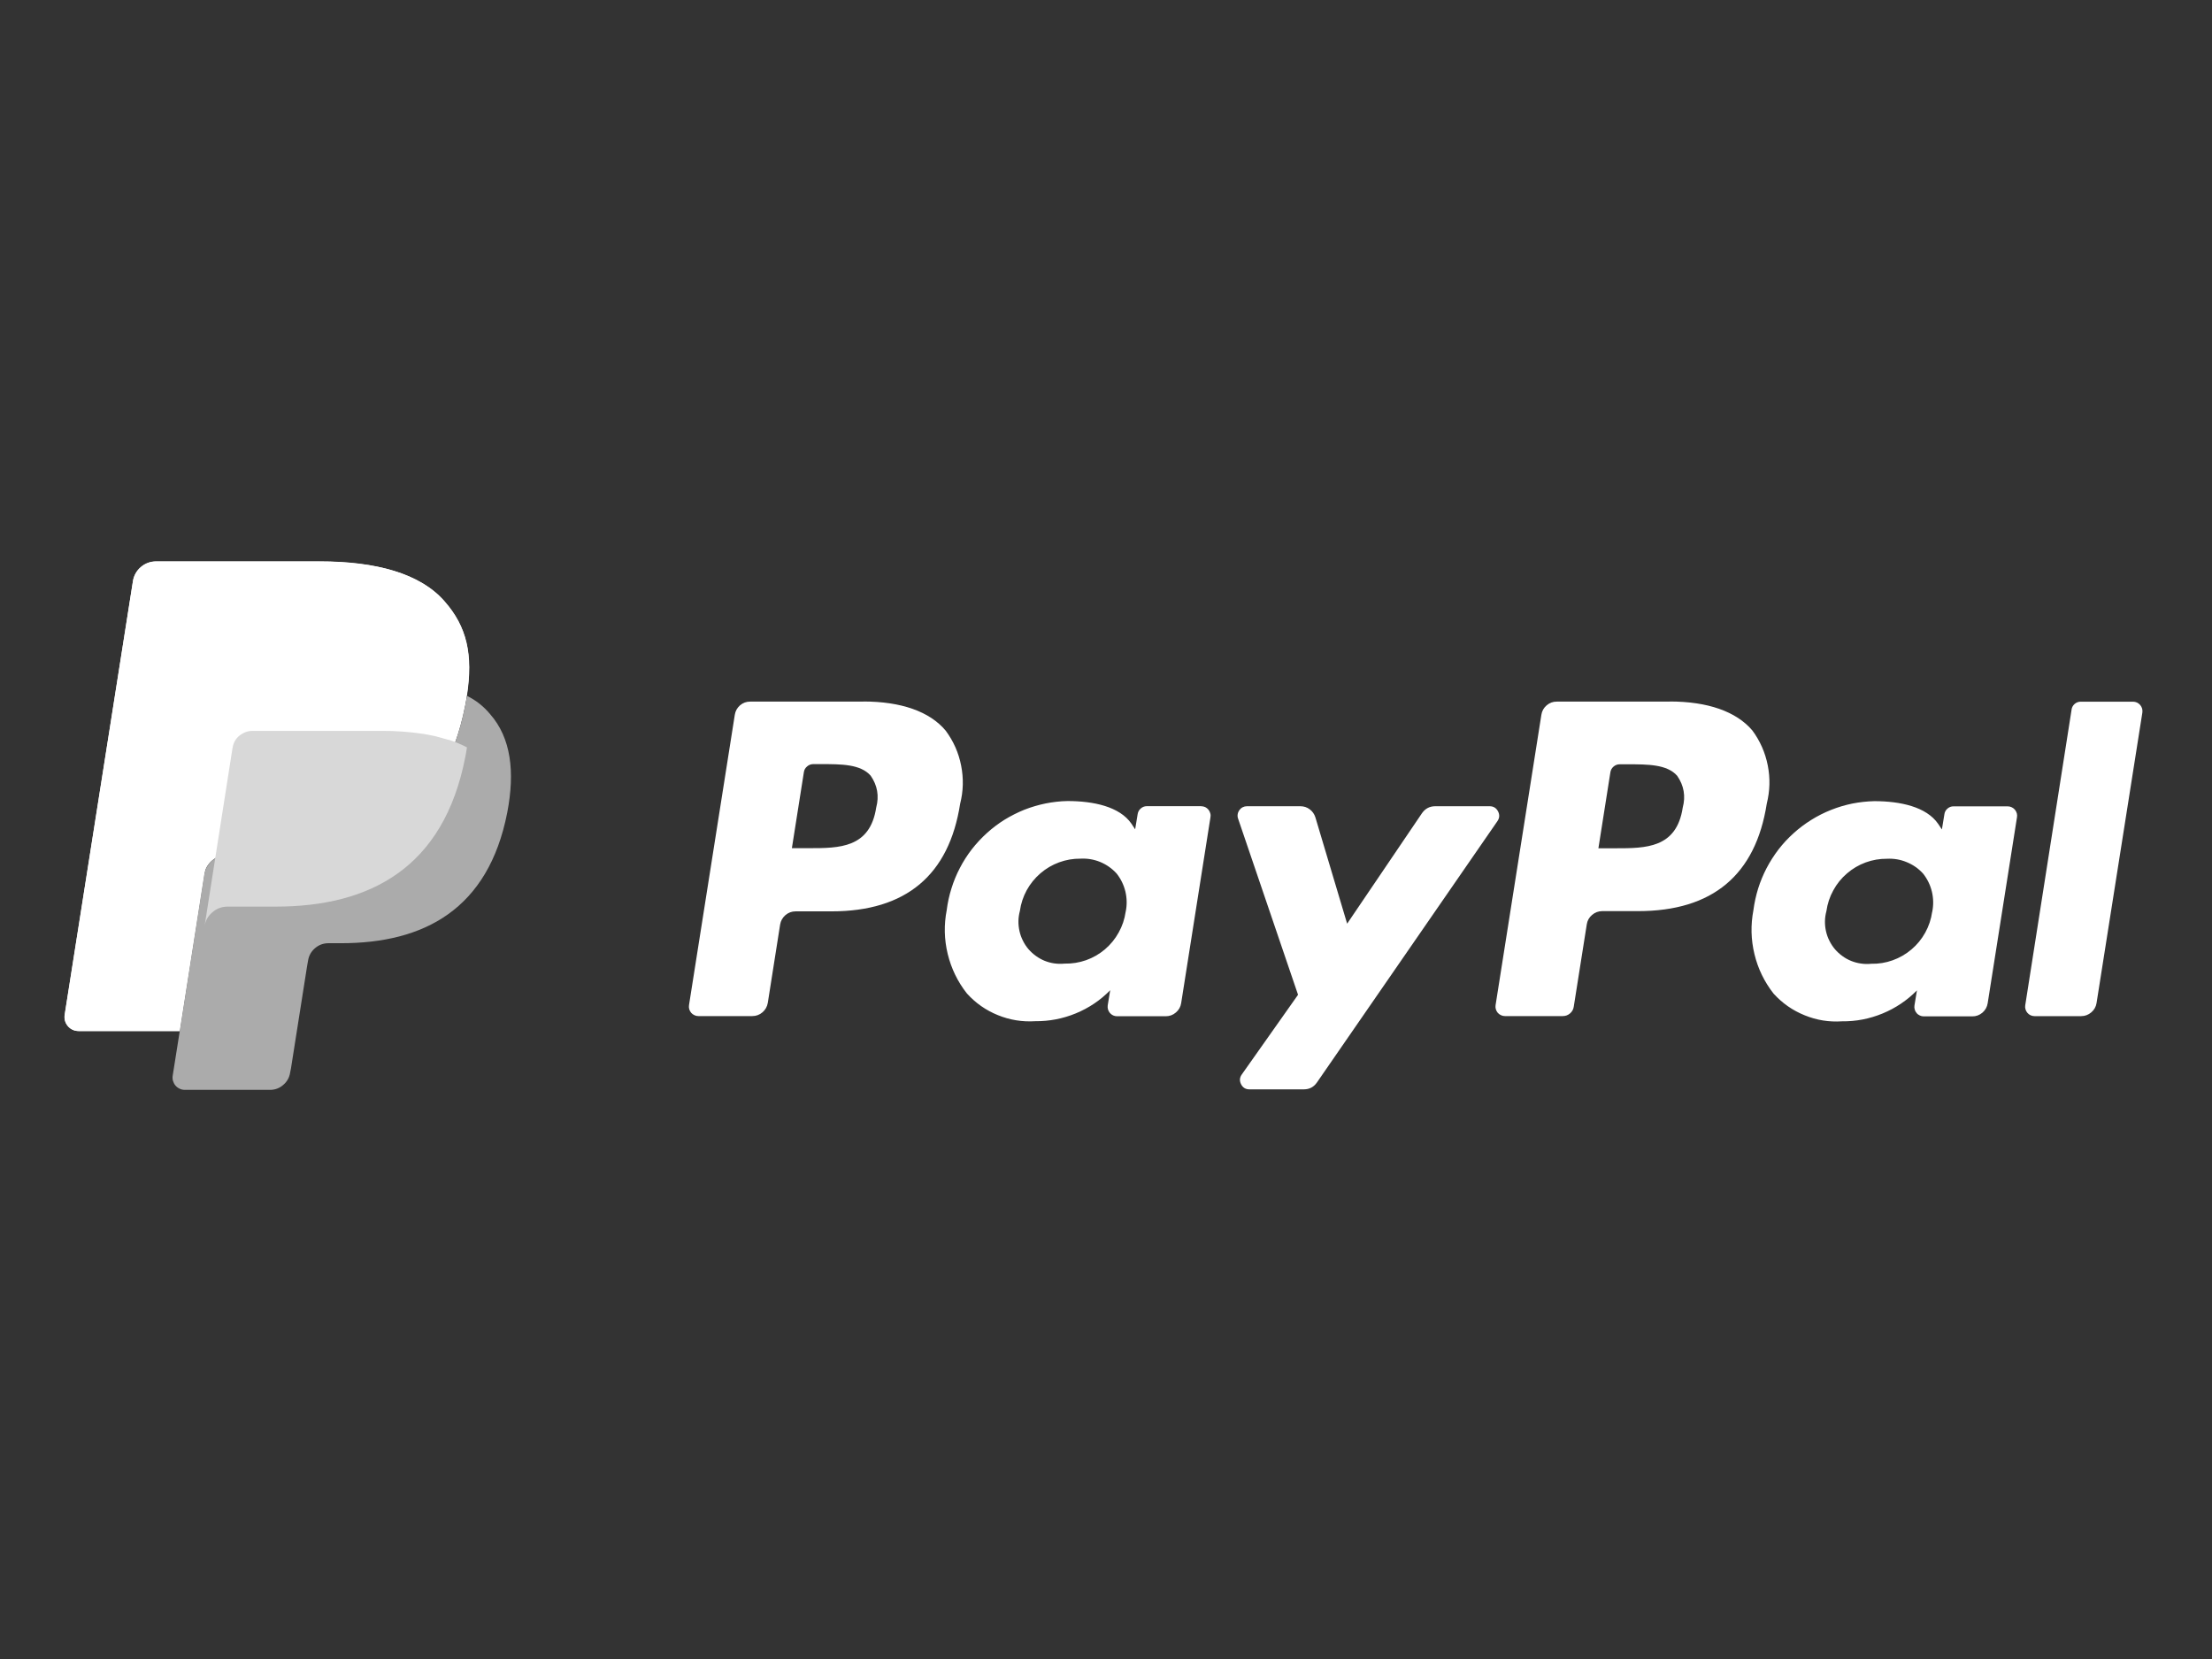
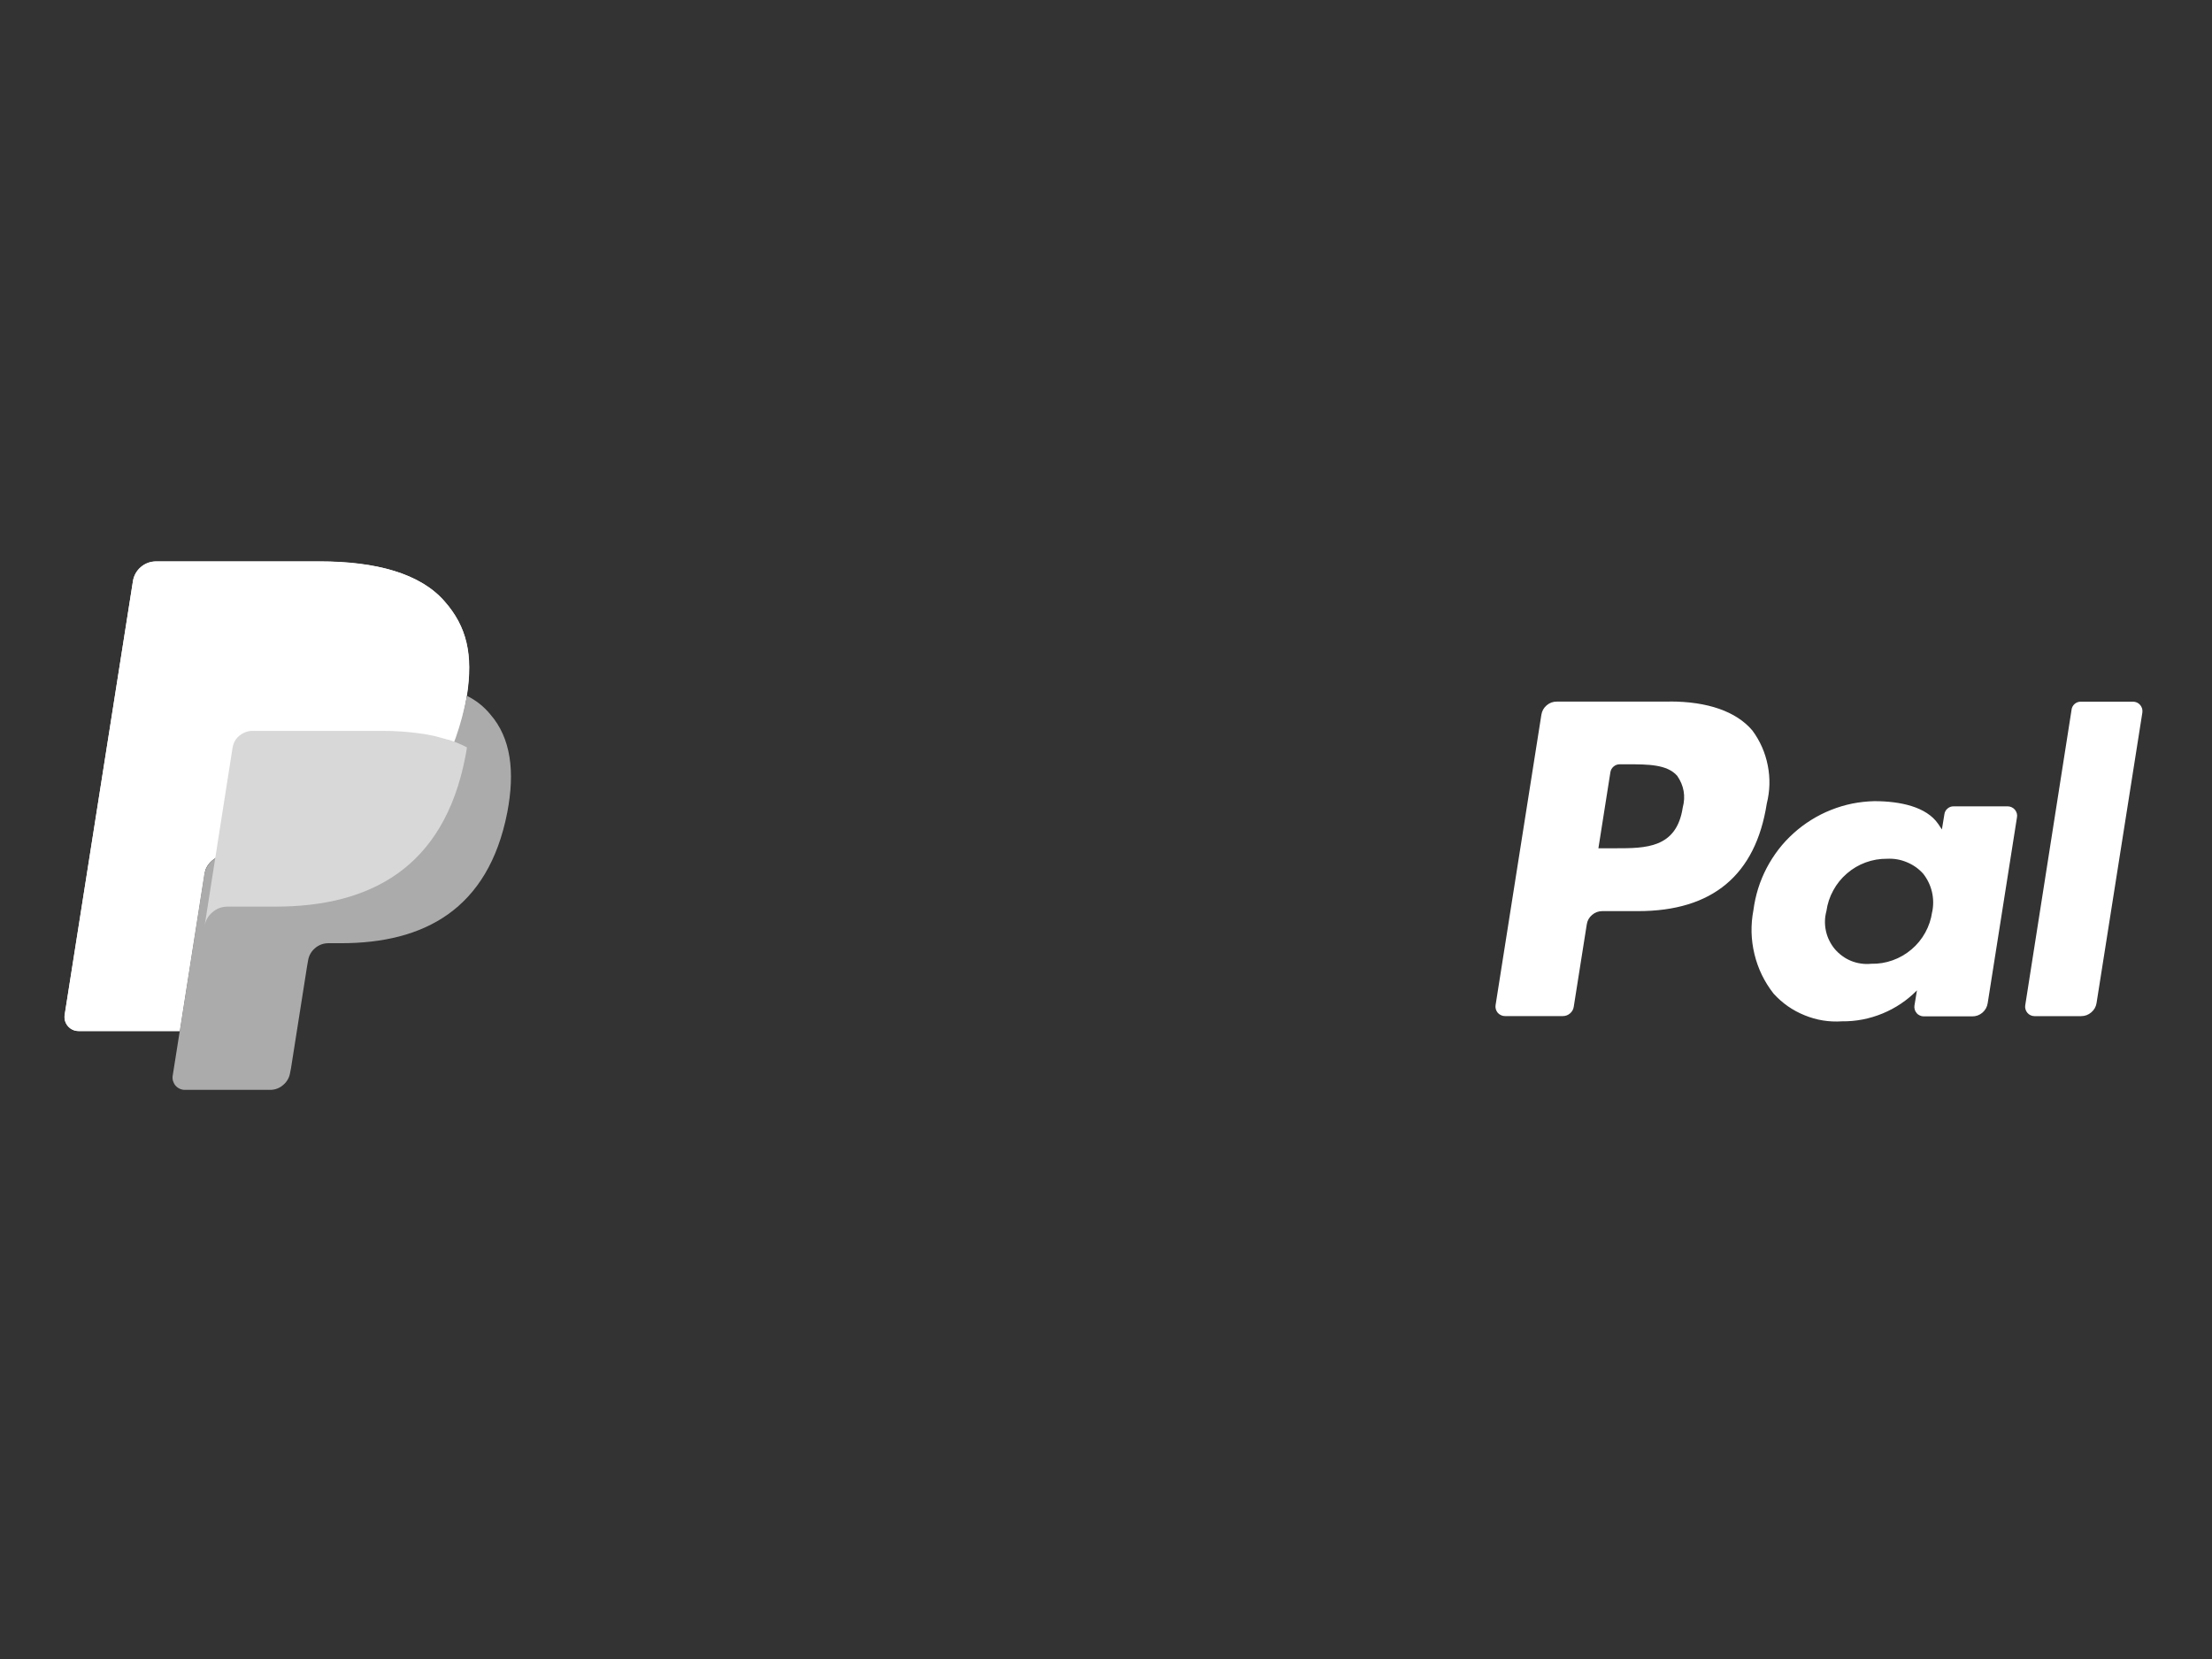
<svg xmlns="http://www.w3.org/2000/svg" width="200" zoomAndPan="magnify" viewBox="0 0 150 112.5" height="150" preserveAspectRatio="xMidYMid meet" version="1.0">
  <rect x="0" y="0" width="150" height="112.5" fill="#333333" stroke="none" />
  <defs>
    <clipPath id="2f33293a07">
      <path d="M 4 38.066 L 32 38.066 L 32 70 L 4 70 Z M 4 38.066 " clip-rule="nonzero" />
    </clipPath>
    <clipPath id="fdccd6299a">
-       <path d="M 46 47 L 102 47 L 102 73.906 L 46 73.906 Z M 46 47 " clip-rule="nonzero" />
-     </clipPath>
+       </clipPath>
    <clipPath id="c7f9595ce6">
      <path d="M 4 38.066 L 32 38.066 L 32 70 L 4 70 Z M 4 38.066 " clip-rule="nonzero" />
    </clipPath>
    <clipPath id="61bab695e5">
      <path d="M 11 47 L 35 47 L 35 73.906 L 11 73.906 Z M 11 47 " clip-rule="nonzero" />
    </clipPath>
  </defs>
  <g clip-path="url(#2f33293a07)">
    <path fill="#ffffff" d="M 30.152 40.785 C 28.504 38.891 25.512 38.078 21.68 38.078 L 10.578 38.078 C 10.391 38.078 10.207 38.113 10.027 38.176 C 9.852 38.242 9.688 38.336 9.547 38.461 C 9.402 38.586 9.285 38.73 9.191 38.895 C 9.102 39.059 9.039 39.238 9.012 39.426 L 4.383 68.809 C 4.363 68.945 4.367 69.082 4.406 69.219 C 4.441 69.352 4.508 69.473 4.598 69.578 C 4.688 69.688 4.797 69.77 4.922 69.828 C 5.047 69.887 5.184 69.914 5.32 69.914 L 12.188 69.914 L 13.906 58.977 L 13.848 59.312 C 13.91 58.926 14.09 58.605 14.387 58.352 C 14.68 58.098 15.023 57.969 15.414 57.969 L 18.672 57.969 C 25.07 57.969 30.082 55.363 31.551 47.828 C 31.59 47.602 31.633 47.395 31.664 47.172 C 32.098 44.398 31.664 42.492 30.152 40.785 " fill-opacity="1" fill-rule="nonzero" />
  </g>
  <g clip-path="url(#fdccd6299a)">
    <path fill="#ffffff" d="M 101.012 54.672 L 97.32 54.672 C 96.949 54.676 96.656 54.828 96.438 55.129 L 91.352 62.637 L 89.199 55.426 C 89.129 55.203 89 55.02 88.812 54.879 C 88.625 54.738 88.41 54.672 88.176 54.672 L 84.555 54.672 C 84.453 54.672 84.359 54.695 84.266 54.742 C 84.176 54.789 84.102 54.855 84.043 54.938 C 83.984 55.02 83.945 55.113 83.93 55.215 C 83.914 55.312 83.922 55.414 83.957 55.512 L 88.023 67.457 L 84.207 72.863 C 84.059 73.074 84.043 73.293 84.16 73.523 C 84.277 73.754 84.465 73.871 84.723 73.871 L 88.414 73.871 C 88.789 73.871 89.082 73.719 89.297 73.414 L 101.543 55.684 C 101.691 55.469 101.703 55.246 101.582 55.016 C 101.461 54.785 101.27 54.672 101.012 54.672 M 76.332 61.832 C 76.262 62.328 76.105 62.793 75.863 63.23 C 75.621 63.672 75.309 64.051 74.93 64.375 C 74.547 64.699 74.121 64.945 73.648 65.113 C 73.18 65.277 72.691 65.355 72.195 65.344 C 71.965 65.367 71.734 65.363 71.508 65.332 C 71.281 65.301 71.059 65.242 70.844 65.156 C 70.633 65.07 70.43 64.957 70.246 64.824 C 70.059 64.688 69.891 64.535 69.738 64.359 C 69.59 64.184 69.465 63.992 69.363 63.785 C 69.258 63.578 69.184 63.363 69.133 63.137 C 69.082 62.914 69.059 62.684 69.062 62.453 C 69.066 62.223 69.102 61.996 69.16 61.773 C 69.23 61.277 69.383 60.812 69.621 60.371 C 69.863 59.934 70.172 59.551 70.551 59.223 C 70.93 58.898 71.352 58.648 71.82 58.477 C 72.289 58.305 72.773 58.223 73.273 58.227 C 73.734 58.203 74.18 58.277 74.609 58.453 C 75.039 58.633 75.406 58.891 75.719 59.234 C 76.008 59.598 76.207 60.008 76.316 60.461 C 76.422 60.914 76.43 61.371 76.336 61.824 M 81.453 54.668 L 77.773 54.668 C 77.617 54.668 77.477 54.719 77.359 54.824 C 77.238 54.926 77.168 55.059 77.145 55.215 L 76.977 56.238 L 76.727 55.859 C 75.926 54.695 74.152 54.32 72.391 54.32 C 71.891 54.328 71.395 54.387 70.902 54.484 C 70.41 54.586 69.93 54.727 69.461 54.91 C 68.996 55.098 68.551 55.324 68.121 55.586 C 67.695 55.852 67.297 56.152 66.922 56.492 C 66.551 56.828 66.211 57.195 65.902 57.59 C 65.594 57.988 65.324 58.41 65.094 58.855 C 64.859 59.301 64.668 59.766 64.52 60.246 C 64.367 60.727 64.262 61.215 64.199 61.715 C 64.004 62.711 64.027 63.703 64.266 64.691 C 64.508 65.68 64.941 66.574 65.57 67.371 C 66.16 68.023 66.859 68.512 67.672 68.84 C 68.48 69.168 69.324 69.305 70.199 69.25 C 71.152 69.258 72.07 69.082 72.953 68.719 C 73.84 68.352 74.617 67.832 75.285 67.148 L 75.117 68.172 C 75.105 68.266 75.109 68.355 75.133 68.445 C 75.16 68.535 75.203 68.617 75.262 68.688 C 75.324 68.758 75.395 68.816 75.48 68.855 C 75.566 68.895 75.656 68.914 75.75 68.914 L 79.047 68.914 C 79.309 68.914 79.539 68.832 79.738 68.66 C 79.938 68.492 80.059 68.277 80.098 68.02 L 82.082 55.43 C 82.102 55.336 82.098 55.242 82.07 55.148 C 82.047 55.059 82.004 54.977 81.945 54.902 C 81.883 54.828 81.812 54.773 81.727 54.73 C 81.637 54.691 81.547 54.672 81.453 54.672 M 59.418 54.754 C 59 57.516 56.906 57.516 54.859 57.516 L 53.699 57.516 L 54.512 52.363 C 54.535 52.207 54.605 52.078 54.727 51.977 C 54.844 51.871 54.984 51.82 55.141 51.816 L 55.672 51.816 C 57.055 51.816 58.355 51.816 59.043 52.602 C 59.5 53.262 59.625 53.98 59.418 54.758 M 58.539 47.578 L 50.875 47.578 C 50.613 47.574 50.383 47.66 50.184 47.828 C 49.988 48 49.867 48.215 49.828 48.473 L 46.723 68.16 C 46.707 68.25 46.715 68.344 46.738 68.434 C 46.766 68.523 46.809 68.605 46.867 68.676 C 46.93 68.746 47 68.801 47.086 68.84 C 47.172 68.883 47.258 68.902 47.352 68.902 L 51.016 68.902 C 51.277 68.902 51.508 68.816 51.703 68.648 C 51.902 68.477 52.023 68.262 52.066 68.004 L 52.902 62.695 C 52.945 62.438 53.066 62.227 53.262 62.055 C 53.461 61.887 53.691 61.801 53.953 61.801 L 56.383 61.801 C 61.43 61.801 64.355 59.352 65.109 54.504 C 65.328 53.645 65.348 52.781 65.176 51.914 C 65.008 51.047 64.656 50.258 64.129 49.547 C 63.039 48.242 61.098 47.57 58.539 47.57 " fill-opacity="1" fill-rule="nonzero" />
  </g>
  <path fill="#ffffff" d="M 140.48 48.109 L 137.336 68.164 C 137.32 68.258 137.324 68.348 137.352 68.438 C 137.375 68.527 137.418 68.609 137.48 68.68 C 137.539 68.754 137.613 68.809 137.699 68.848 C 137.781 68.887 137.871 68.906 137.965 68.906 L 141.125 68.906 C 141.387 68.906 141.613 68.82 141.812 68.652 C 142.012 68.484 142.133 68.27 142.172 68.012 L 145.277 48.324 C 145.289 48.23 145.285 48.141 145.262 48.051 C 145.234 47.961 145.191 47.879 145.133 47.809 C 145.07 47.738 145 47.68 144.914 47.641 C 144.828 47.602 144.738 47.582 144.648 47.582 L 141.105 47.582 C 140.949 47.582 140.812 47.629 140.691 47.73 C 140.574 47.832 140.5 47.961 140.477 48.113 M 131.023 61.84 C 130.953 62.336 130.797 62.801 130.555 63.242 C 130.312 63.68 130.004 64.059 129.621 64.383 C 129.238 64.707 128.812 64.953 128.34 65.121 C 127.871 65.289 127.387 65.367 126.887 65.355 C 126.656 65.379 126.426 65.375 126.199 65.34 C 125.973 65.309 125.75 65.25 125.535 65.164 C 125.324 65.078 125.121 64.969 124.938 64.832 C 124.75 64.699 124.582 64.543 124.43 64.367 C 124.281 64.191 124.156 64 124.055 63.793 C 123.949 63.59 123.875 63.371 123.824 63.148 C 123.773 62.922 123.75 62.695 123.754 62.465 C 123.758 62.234 123.793 62.008 123.852 61.785 C 123.922 61.289 124.074 60.82 124.316 60.383 C 124.555 59.941 124.863 59.559 125.242 59.234 C 125.621 58.906 126.043 58.656 126.512 58.484 C 126.98 58.312 127.465 58.23 127.965 58.234 C 128.426 58.211 128.871 58.285 129.301 58.465 C 129.73 58.641 130.098 58.898 130.41 59.242 C 130.699 59.609 130.898 60.016 131.008 60.473 C 131.113 60.926 131.121 61.379 131.027 61.836 M 136.145 54.68 L 132.48 54.68 C 132.32 54.676 132.184 54.73 132.062 54.832 C 131.941 54.938 131.871 55.066 131.852 55.223 L 131.684 56.246 L 131.43 55.867 C 130.633 54.707 128.859 54.328 127.098 54.328 C 126.594 54.34 126.098 54.395 125.605 54.492 C 125.113 54.594 124.637 54.734 124.168 54.922 C 123.703 55.105 123.254 55.332 122.828 55.598 C 122.402 55.863 122 56.164 121.629 56.5 C 121.254 56.836 120.914 57.203 120.605 57.602 C 120.301 58 120.031 58.422 119.797 58.867 C 119.566 59.312 119.375 59.773 119.223 60.254 C 119.074 60.734 118.969 61.223 118.902 61.723 C 118.711 62.723 118.734 63.715 118.973 64.703 C 119.211 65.691 119.645 66.582 120.273 67.383 C 120.863 68.031 121.562 68.52 122.375 68.848 C 123.188 69.18 124.027 69.316 124.902 69.258 C 125.859 69.27 126.777 69.09 127.66 68.727 C 128.543 68.363 129.32 67.84 129.992 67.16 L 129.824 68.18 C 129.809 68.273 129.812 68.363 129.84 68.453 C 129.863 68.543 129.906 68.625 129.969 68.695 C 130.027 68.77 130.102 68.824 130.188 68.863 C 130.27 68.902 130.359 68.922 130.453 68.922 L 133.738 68.922 C 134 68.926 134.23 68.84 134.43 68.672 C 134.629 68.5 134.75 68.285 134.789 68.027 L 136.773 55.438 C 136.793 55.344 136.789 55.25 136.766 55.16 C 136.738 55.066 136.699 54.984 136.637 54.91 C 136.574 54.836 136.504 54.781 136.418 54.742 C 136.332 54.699 136.238 54.68 136.145 54.68 M 114.109 54.766 C 113.691 57.523 111.598 57.523 109.551 57.523 L 108.391 57.523 L 109.203 52.371 C 109.227 52.219 109.297 52.086 109.418 51.984 C 109.535 51.883 109.676 51.828 109.832 51.828 L 110.363 51.828 C 111.746 51.828 113.047 51.828 113.734 52.609 C 114.191 53.27 114.316 53.992 114.109 54.766 M 113.234 47.578 L 105.57 47.578 C 105.312 47.574 105.082 47.66 104.883 47.828 C 104.684 48 104.562 48.215 104.523 48.473 L 101.418 68.16 C 101.402 68.25 101.41 68.344 101.434 68.434 C 101.461 68.523 101.504 68.605 101.562 68.676 C 101.625 68.746 101.695 68.801 101.781 68.84 C 101.867 68.883 101.953 68.902 102.047 68.902 L 105.977 68.902 C 106.16 68.902 106.324 68.844 106.465 68.723 C 106.605 68.605 106.691 68.453 106.719 68.27 L 107.602 62.684 C 107.641 62.426 107.762 62.211 107.961 62.043 C 108.16 61.871 108.387 61.789 108.648 61.785 L 111.082 61.785 C 116.129 61.785 119.051 59.336 119.809 54.492 C 120.023 53.633 120.047 52.77 119.875 51.902 C 119.703 51.031 119.355 50.242 118.828 49.531 C 117.734 48.242 115.793 47.57 113.234 47.57 " fill-opacity="1" fill-rule="nonzero" />
  <g clip-path="url(#c7f9595ce6)">
    <path fill="#ffffff" d="M 15.75 47.211 C 15.832 46.734 16.086 46.387 16.52 46.176 C 16.711 46.086 16.91 46.039 17.121 46.035 L 25.832 46.035 C 26.793 46.031 27.75 46.102 28.699 46.246 C 28.949 46.289 29.203 46.328 29.426 46.387 C 29.648 46.441 29.883 46.5 30.109 46.566 C 30.227 46.594 30.34 46.637 30.445 46.668 C 30.863 46.797 31.262 46.965 31.648 47.172 C 32.082 44.383 31.648 42.492 30.137 40.77 C 28.488 38.879 25.496 38.066 21.664 38.066 L 10.582 38.066 C 10.395 38.066 10.211 38.098 10.031 38.164 C 9.855 38.23 9.695 38.324 9.551 38.449 C 9.406 38.57 9.289 38.715 9.195 38.883 C 9.105 39.047 9.043 39.223 9.016 39.41 L 4.391 68.809 C 4.367 68.949 4.375 69.086 4.41 69.219 C 4.449 69.352 4.512 69.473 4.602 69.582 C 4.691 69.688 4.801 69.77 4.926 69.828 C 5.055 69.887 5.188 69.918 5.324 69.918 L 12.191 69.918 L 13.91 58.977 Z M 15.75 47.211 " fill-opacity="1" fill-rule="nonzero" />
  </g>
  <g clip-path="url(#61bab695e5)">
-     <path fill="#ababab" d="M 31.664 47.184 C 31.637 47.395 31.594 47.617 31.547 47.84 C 30.078 55.375 25.074 57.98 18.672 57.98 L 15.414 57.98 C 15.027 57.984 14.684 58.109 14.387 58.363 C 14.09 58.621 13.91 58.941 13.848 59.328 L 12.188 69.93 L 11.711 72.941 C 11.691 73.059 11.699 73.18 11.73 73.297 C 11.766 73.414 11.82 73.52 11.898 73.613 C 11.98 73.707 12.074 73.777 12.184 73.828 C 12.297 73.883 12.414 73.906 12.535 73.906 L 18.305 73.906 C 18.648 73.906 18.949 73.797 19.207 73.57 C 19.469 73.348 19.625 73.066 19.676 72.73 L 19.734 72.434 L 20.824 65.516 L 20.891 65.137 C 20.945 64.801 21.102 64.52 21.363 64.297 C 21.621 64.074 21.922 63.965 22.262 63.961 L 23.129 63.961 C 28.738 63.961 33.113 61.68 34.398 55.098 C 34.93 52.336 34.652 50.039 33.238 48.43 C 32.801 47.902 32.273 47.484 31.66 47.184 " fill-opacity="1" fill-rule="nonzero" />
+     <path fill="#ababab" d="M 31.664 47.184 C 30.078 55.375 25.074 57.98 18.672 57.98 L 15.414 57.98 C 15.027 57.984 14.684 58.109 14.387 58.363 C 14.09 58.621 13.91 58.941 13.848 59.328 L 12.188 69.93 L 11.711 72.941 C 11.691 73.059 11.699 73.18 11.73 73.297 C 11.766 73.414 11.82 73.52 11.898 73.613 C 11.98 73.707 12.074 73.777 12.184 73.828 C 12.297 73.883 12.414 73.906 12.535 73.906 L 18.305 73.906 C 18.648 73.906 18.949 73.797 19.207 73.57 C 19.469 73.348 19.625 73.066 19.676 72.73 L 19.734 72.434 L 20.824 65.516 L 20.891 65.137 C 20.945 64.801 21.102 64.52 21.363 64.297 C 21.621 64.074 21.922 63.965 22.262 63.961 L 23.129 63.961 C 28.738 63.961 33.113 61.68 34.398 55.098 C 34.93 52.336 34.652 50.039 33.238 48.43 C 32.801 47.902 32.273 47.484 31.66 47.184 " fill-opacity="1" fill-rule="nonzero" />
  </g>
  <path fill="#d8d8d8" d="M 30.137 50.094 C 29.91 50.023 29.691 49.969 29.453 49.91 C 29.215 49.855 28.965 49.812 28.727 49.77 C 27.77 49.625 26.812 49.555 25.844 49.562 L 17.137 49.562 C 16.922 49.559 16.723 49.605 16.535 49.699 C 16.094 49.91 15.84 50.254 15.766 50.734 L 13.922 62.488 L 13.863 62.824 C 13.926 62.438 14.105 62.117 14.402 61.863 C 14.695 61.609 15.039 61.48 15.43 61.48 L 18.676 61.48 C 25.074 61.48 30.082 58.875 31.551 51.34 C 31.594 51.109 31.637 50.906 31.664 50.68 C 31.281 50.48 30.879 50.312 30.465 50.176 C 30.355 50.156 30.25 50.129 30.145 50.094 " fill-opacity="1" fill-rule="nonzero" />
</svg>